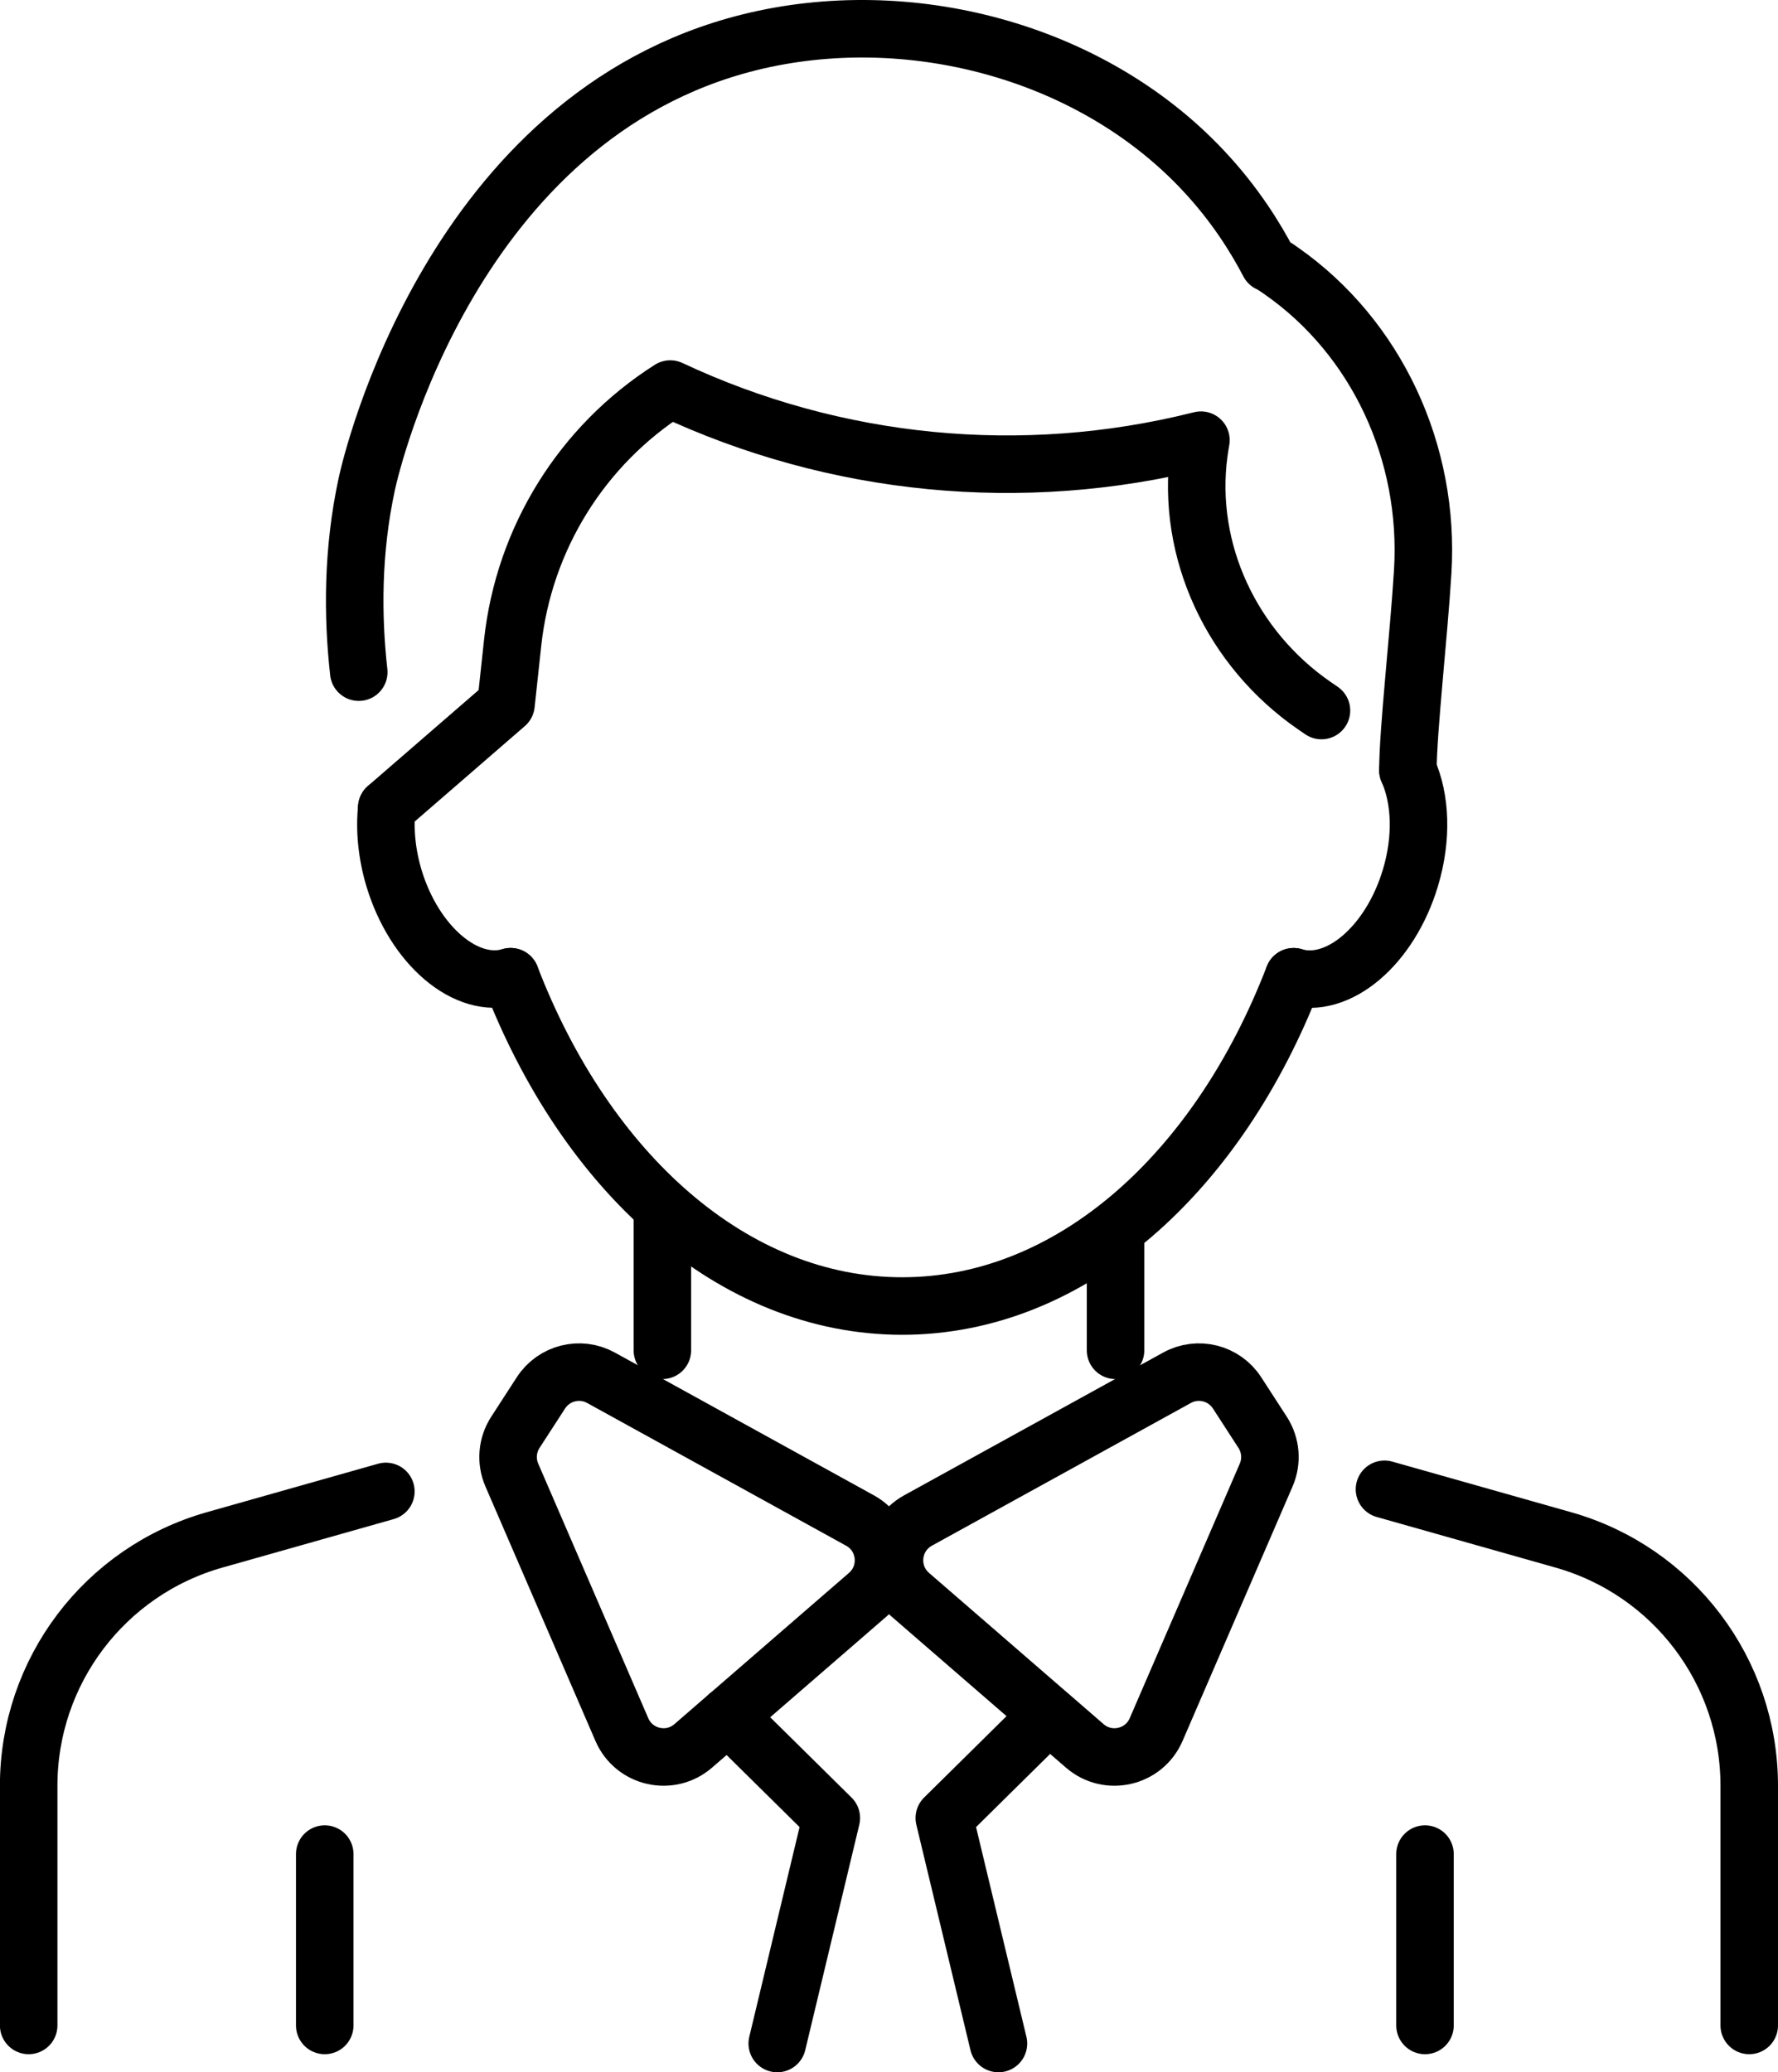
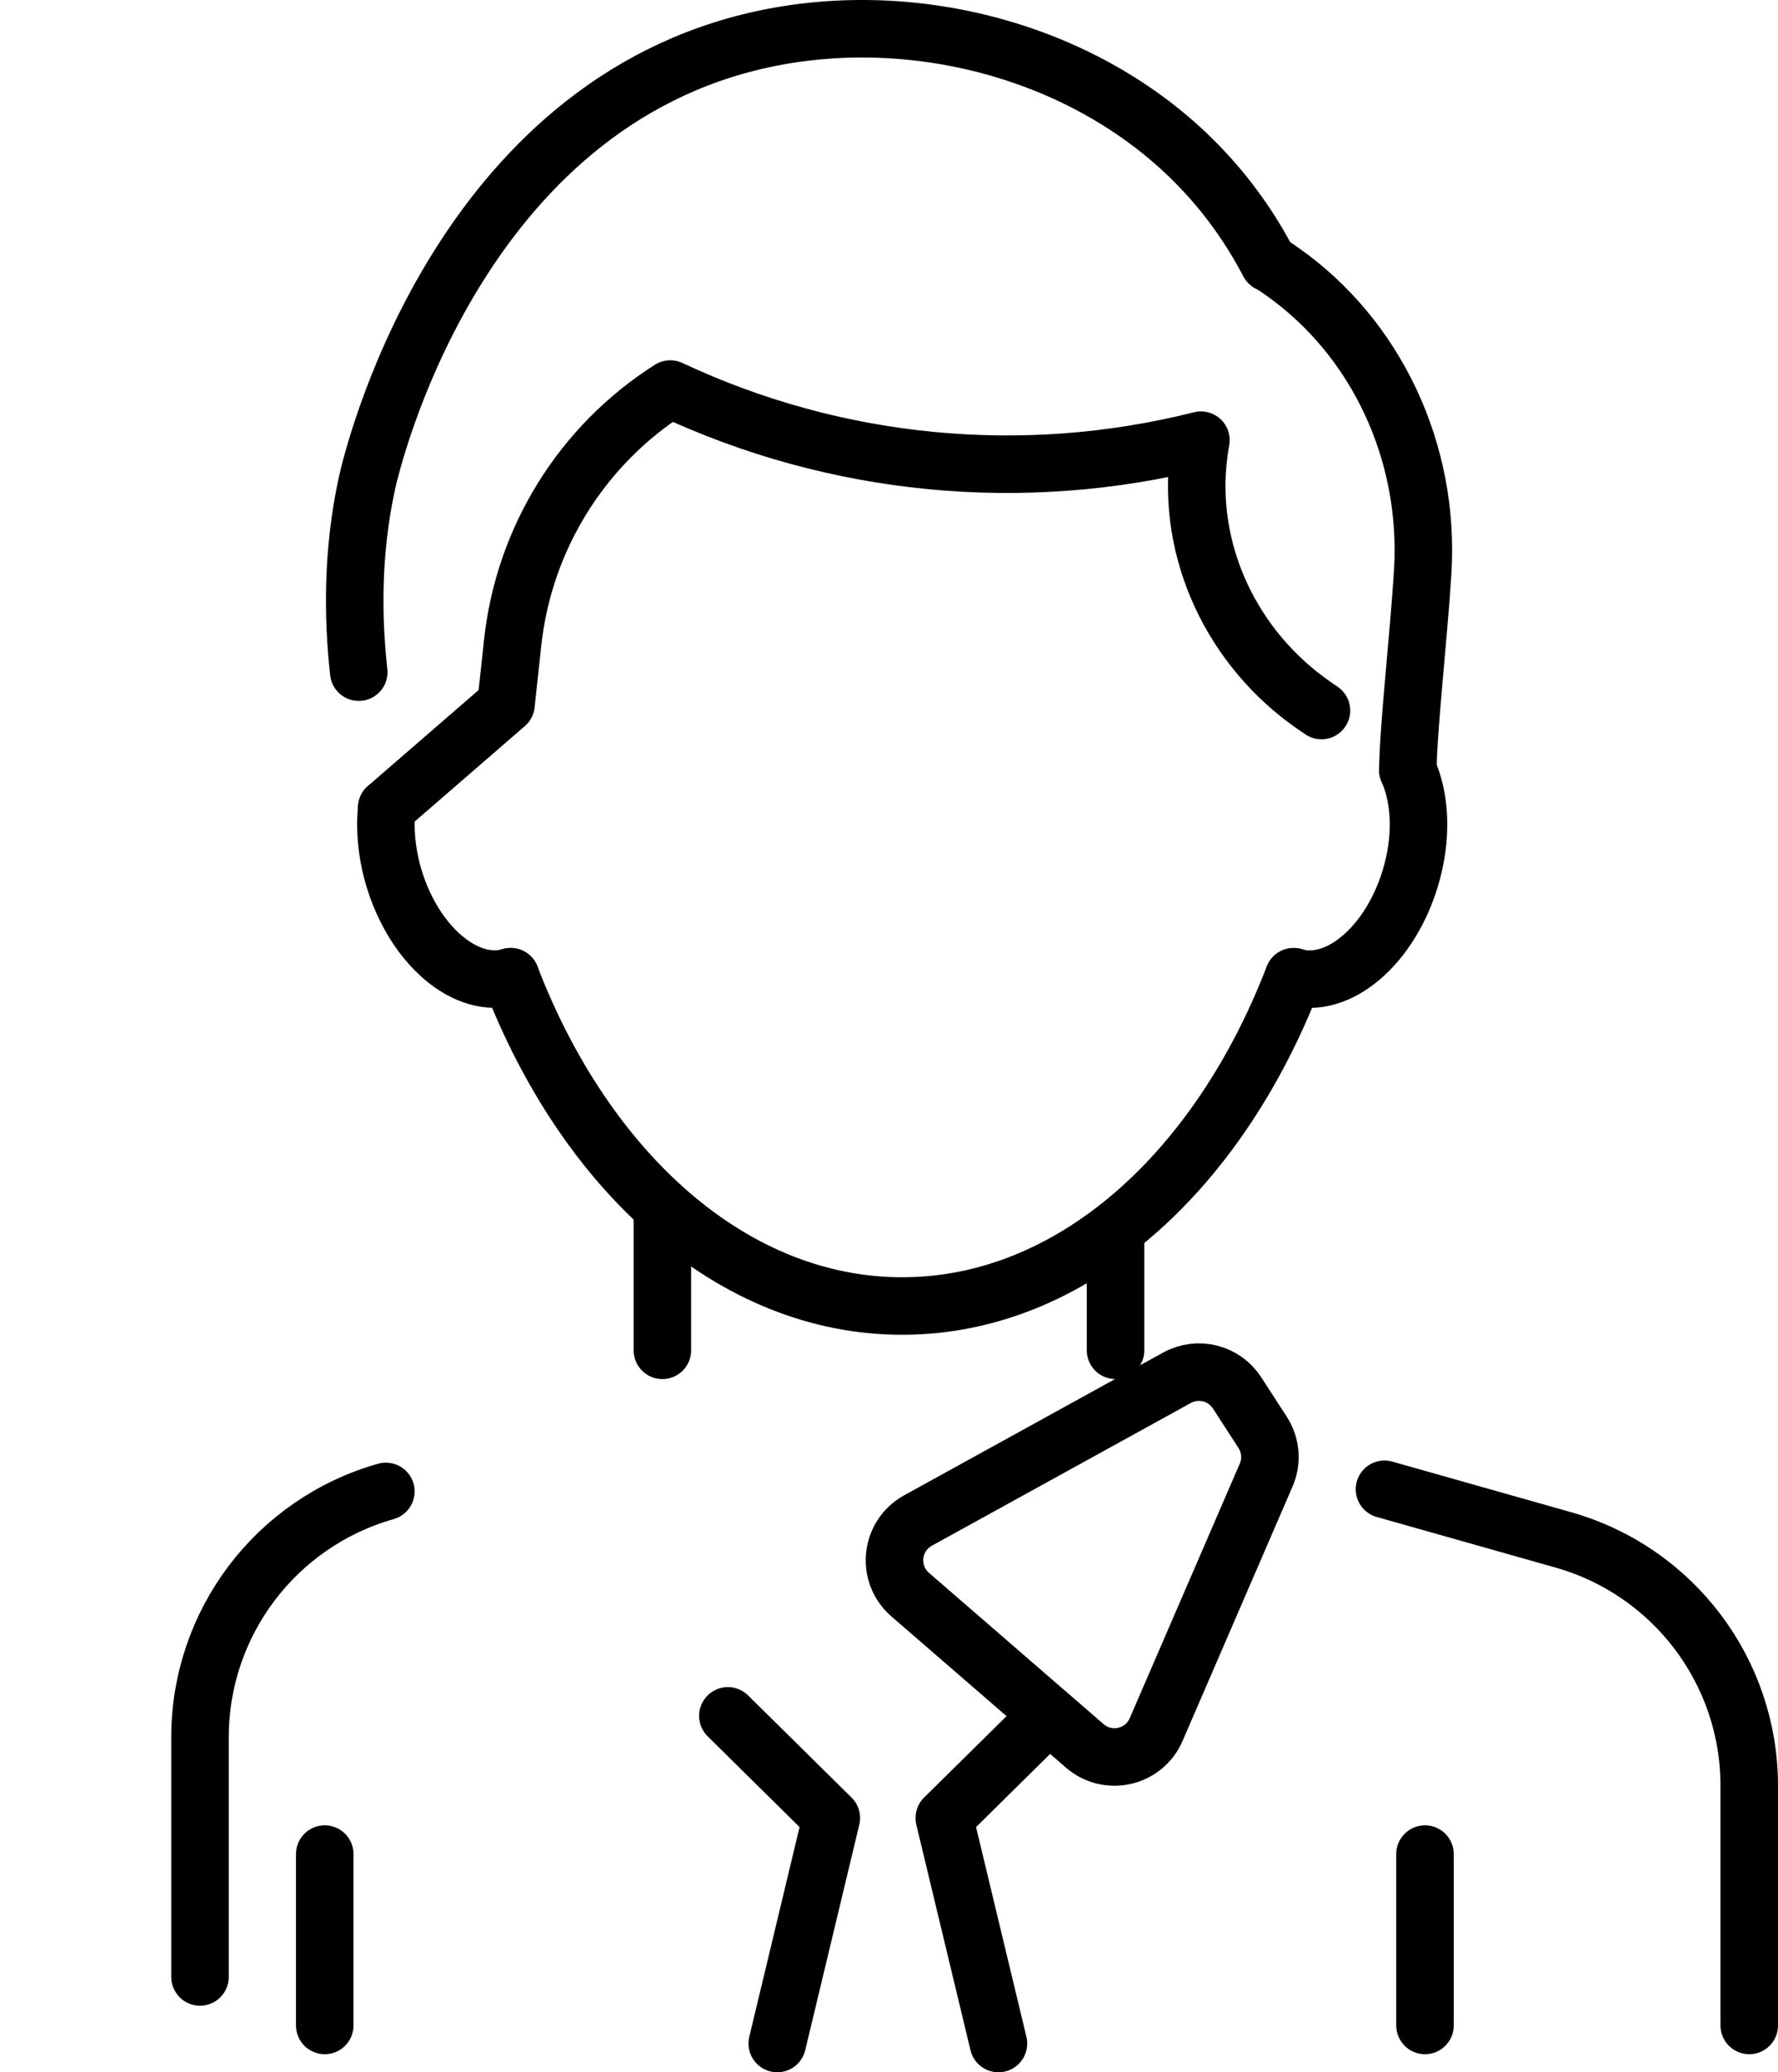
<svg xmlns="http://www.w3.org/2000/svg" id="Calque_2" viewBox="0 0 216.38 252.16">
  <defs>
    <style>
      .cls-1 {
        fill: none;
        stroke:#000;
        stroke-linecap: round;
        stroke-linejoin: round;
        stroke-width: 7px;
      }
    </style>
  </defs>
  <g id="_x2014_ÎÓÈ_x5F_2">
    <g>
      <g>
        <path class="cls-1" d="M62.14,118.85c9.18,23.86,27.08,40.07,47.65,40.07s38.45-16.19,47.64-40.07" />
        <path class="cls-1" d="M171.34,93.73c1.55,3.45,1.77,8.24.3,13.11-2.48,8.25-8.83,13.63-14.2,12.02" />
        <path class="cls-1" d="M171.34,93.73c0-4.74,1.34-16.56,1.8-24.14.9-14.5-5.6-28.51-17.2-36.62-.7-.5-1.23-.83-1.52-.95-1.61-3.08-4.15-7.21-8.05-11.34C132.68,6.13,110.49.36,91.2,5.15c-36.13,8.99-45.98,51.03-46.56,53.73-1.77,8.19-1.74,16.09-.98,22.91" />
        <path class="cls-1" d="M47.07,98.28l14.51-12.57.81-7.51c1.37-12.67,8.43-24.03,19.18-30.86,20.1,9.44,42.84,11.65,64.38,6.27l.2-.05c-.09.51-.17,1.02-.24,1.53-1.61,12.02,4.05,23.87,14.02,30.76l.89.61" />
        <path class="cls-1" d="M47.07,98.28h0c-.28,2.64-.01,5.59.87,8.55,2.48,8.25,8.83,13.63,14.2,12.02" />
      </g>
      <g>
        <g>
          <line class="cls-1" x1="135.76" y1="164.31" x2="135.76" y2="151.16" />
          <line class="cls-1" x1="80.61" y1="164.31" x2="80.61" y2="148.12" />
        </g>
        <g>
-           <path class="cls-1" d="M104.66,185.02l-31.52-17.37c-2.54-1.4-5.73-.6-7.31,1.84l-3.11,4.8c-1,1.55-1.17,3.5-.43,5.2l13.39,30.97c1.48,3.43,5.87,4.43,8.69,1.98l21.24-18.4c2.91-2.52,2.42-7.16-.95-9.02Z" />
-           <path class="cls-1" d="M46.96,181.48l-20.85,5.9c-13.38,3.79-22.62,16-22.62,29.91v29.17" />
+           <path class="cls-1" d="M46.96,181.48c-13.38,3.79-22.62,16-22.62,29.91v29.17" />
          <path class="cls-1" d="M111.72,185.02l31.52-17.37c2.54-1.4,5.73-.6,7.31,1.84l3.11,4.8c1,1.55,1.17,3.5.43,5.2l-13.39,30.97c-1.48,3.43-5.87,4.43-8.69,1.98l-21.24-18.4c-2.91-2.52-2.42-7.16.95-9.02Z" />
          <path class="cls-1" d="M168.49,181.22l21.77,6.16c13.38,3.79,22.62,16,22.62,29.91v29.17" />
          <polyline class="cls-1" points="88.58 208.79 101.17 221.22 94.59 248.66" />
          <polyline class="cls-1" points="127.51 208.79 114.92 221.22 121.51 248.66" />
          <g>
            <line class="cls-1" x1="173.42" y1="225.61" x2="173.42" y2="246.46" />
            <line class="cls-1" x1="39.52" y1="225.61" x2="39.52" y2="246.46" />
          </g>
        </g>
      </g>
    </g>
  </g>
</svg>